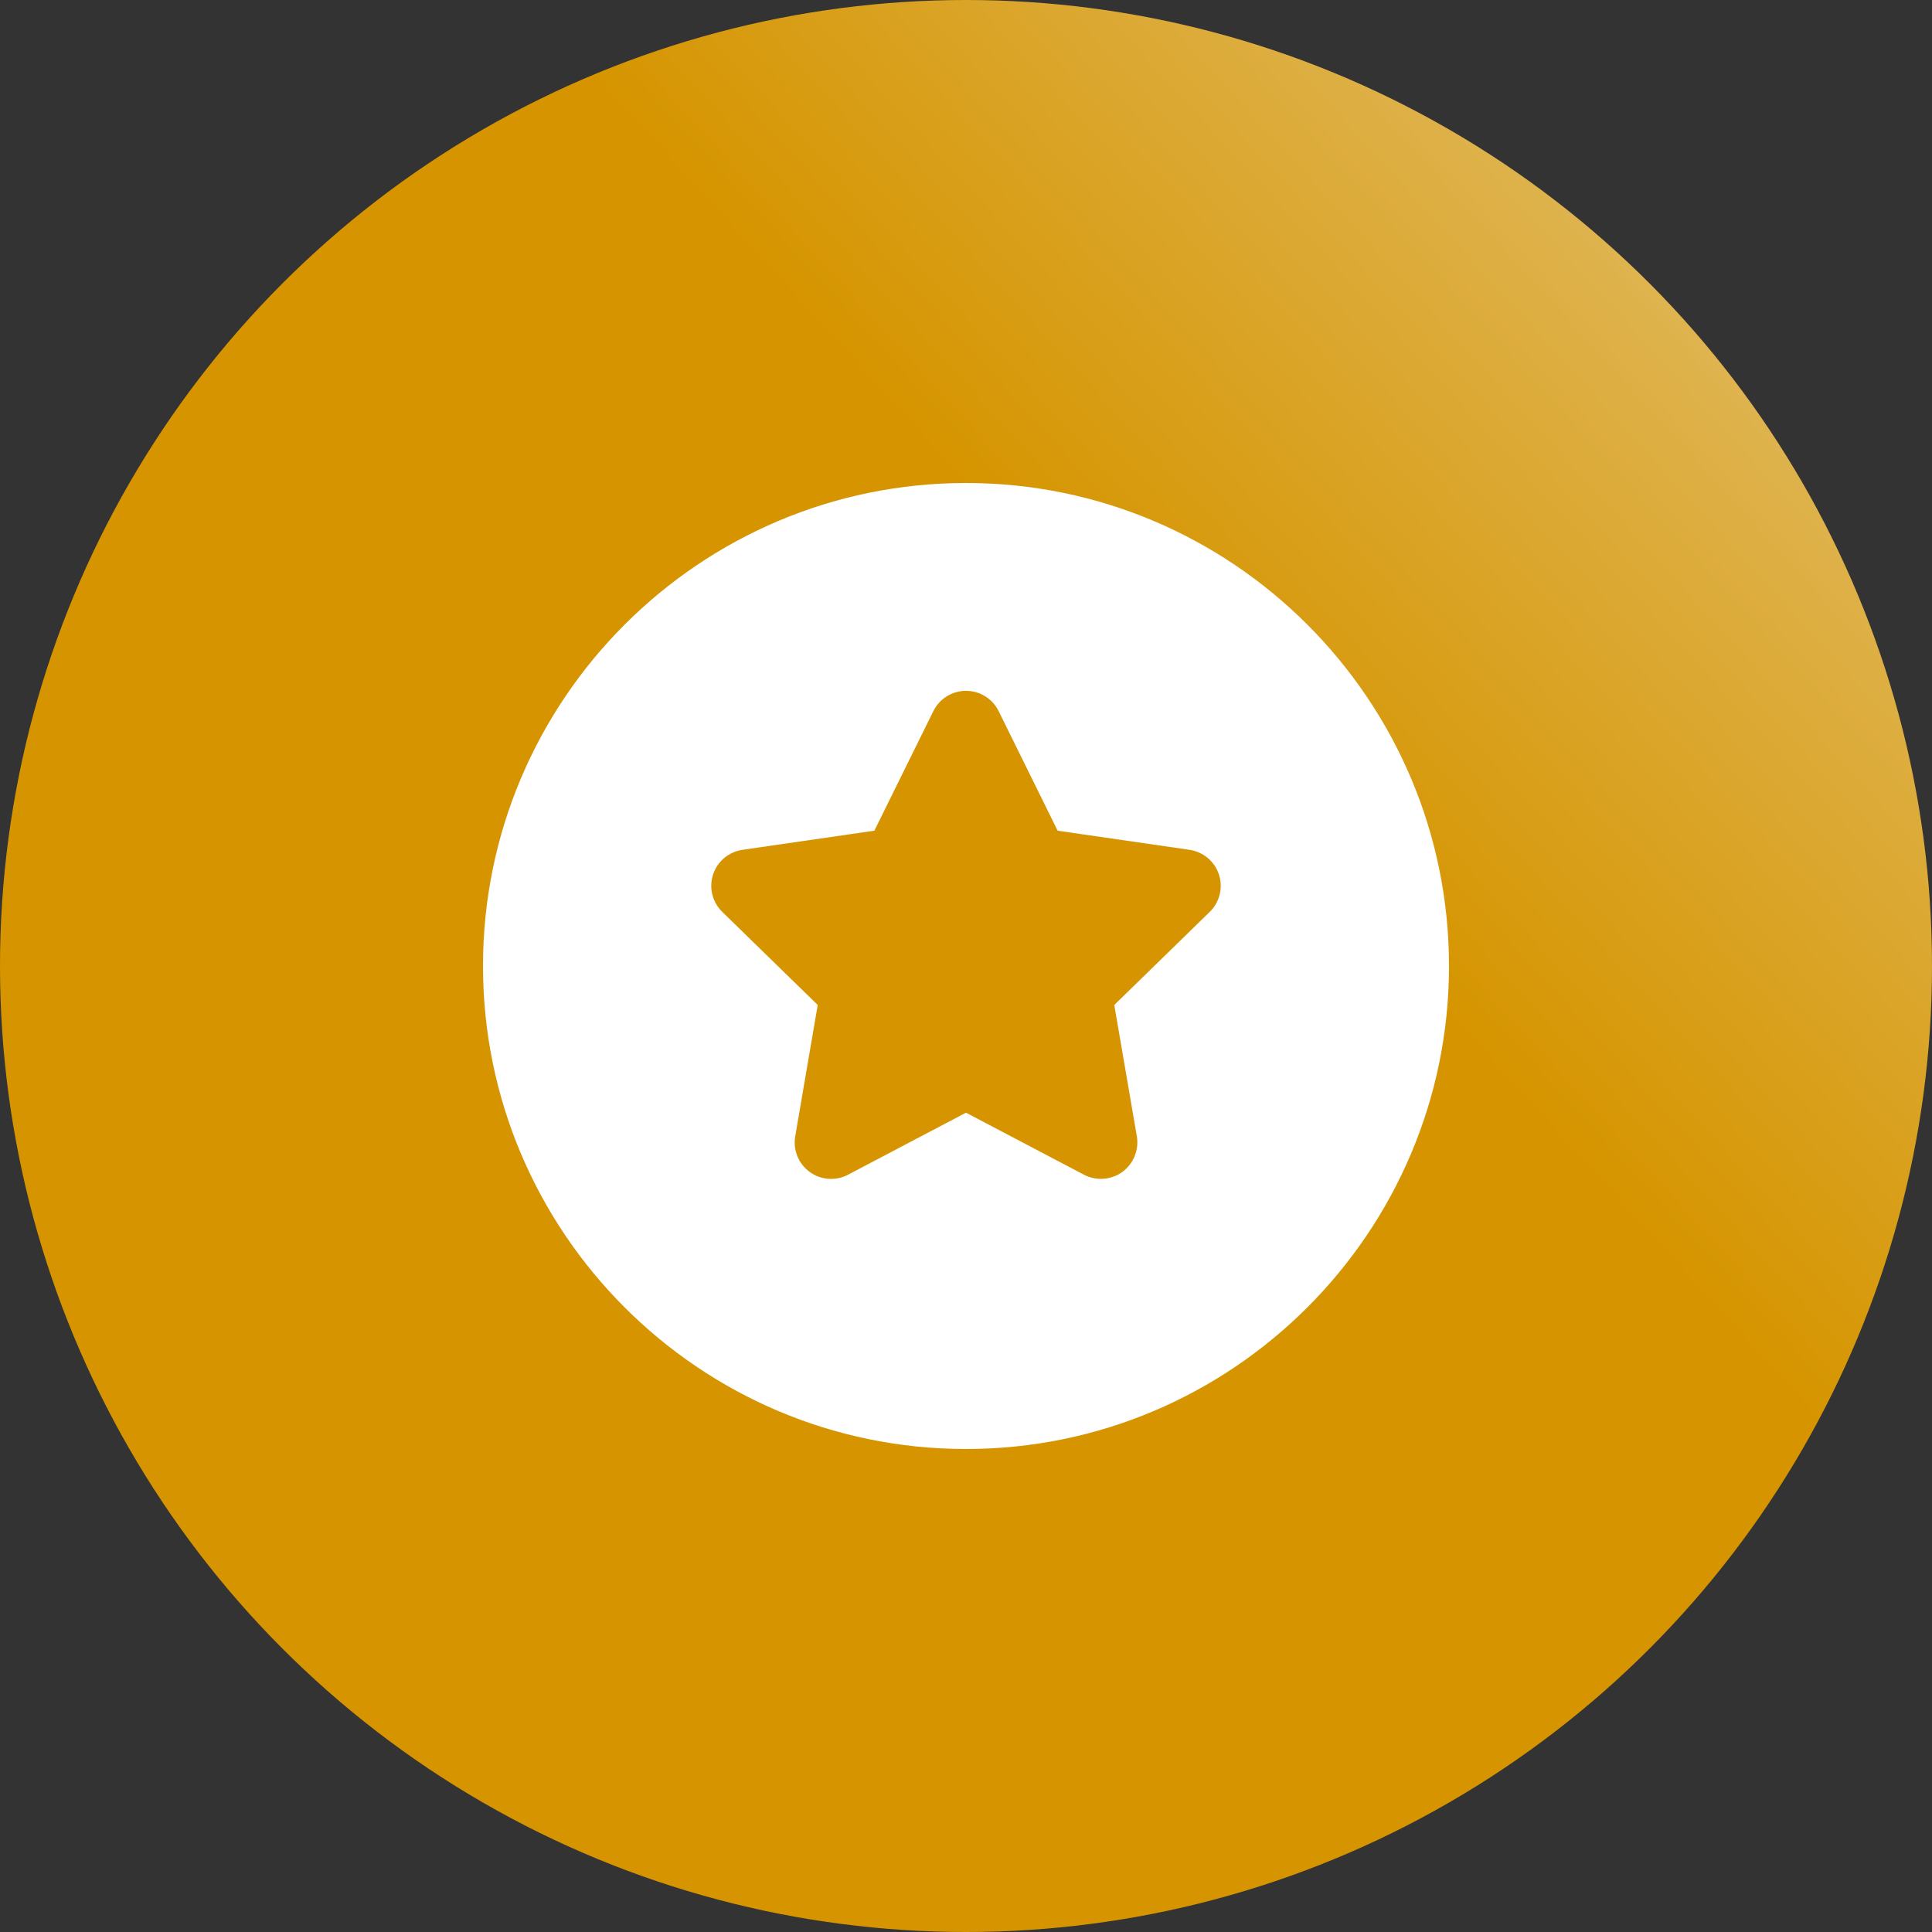
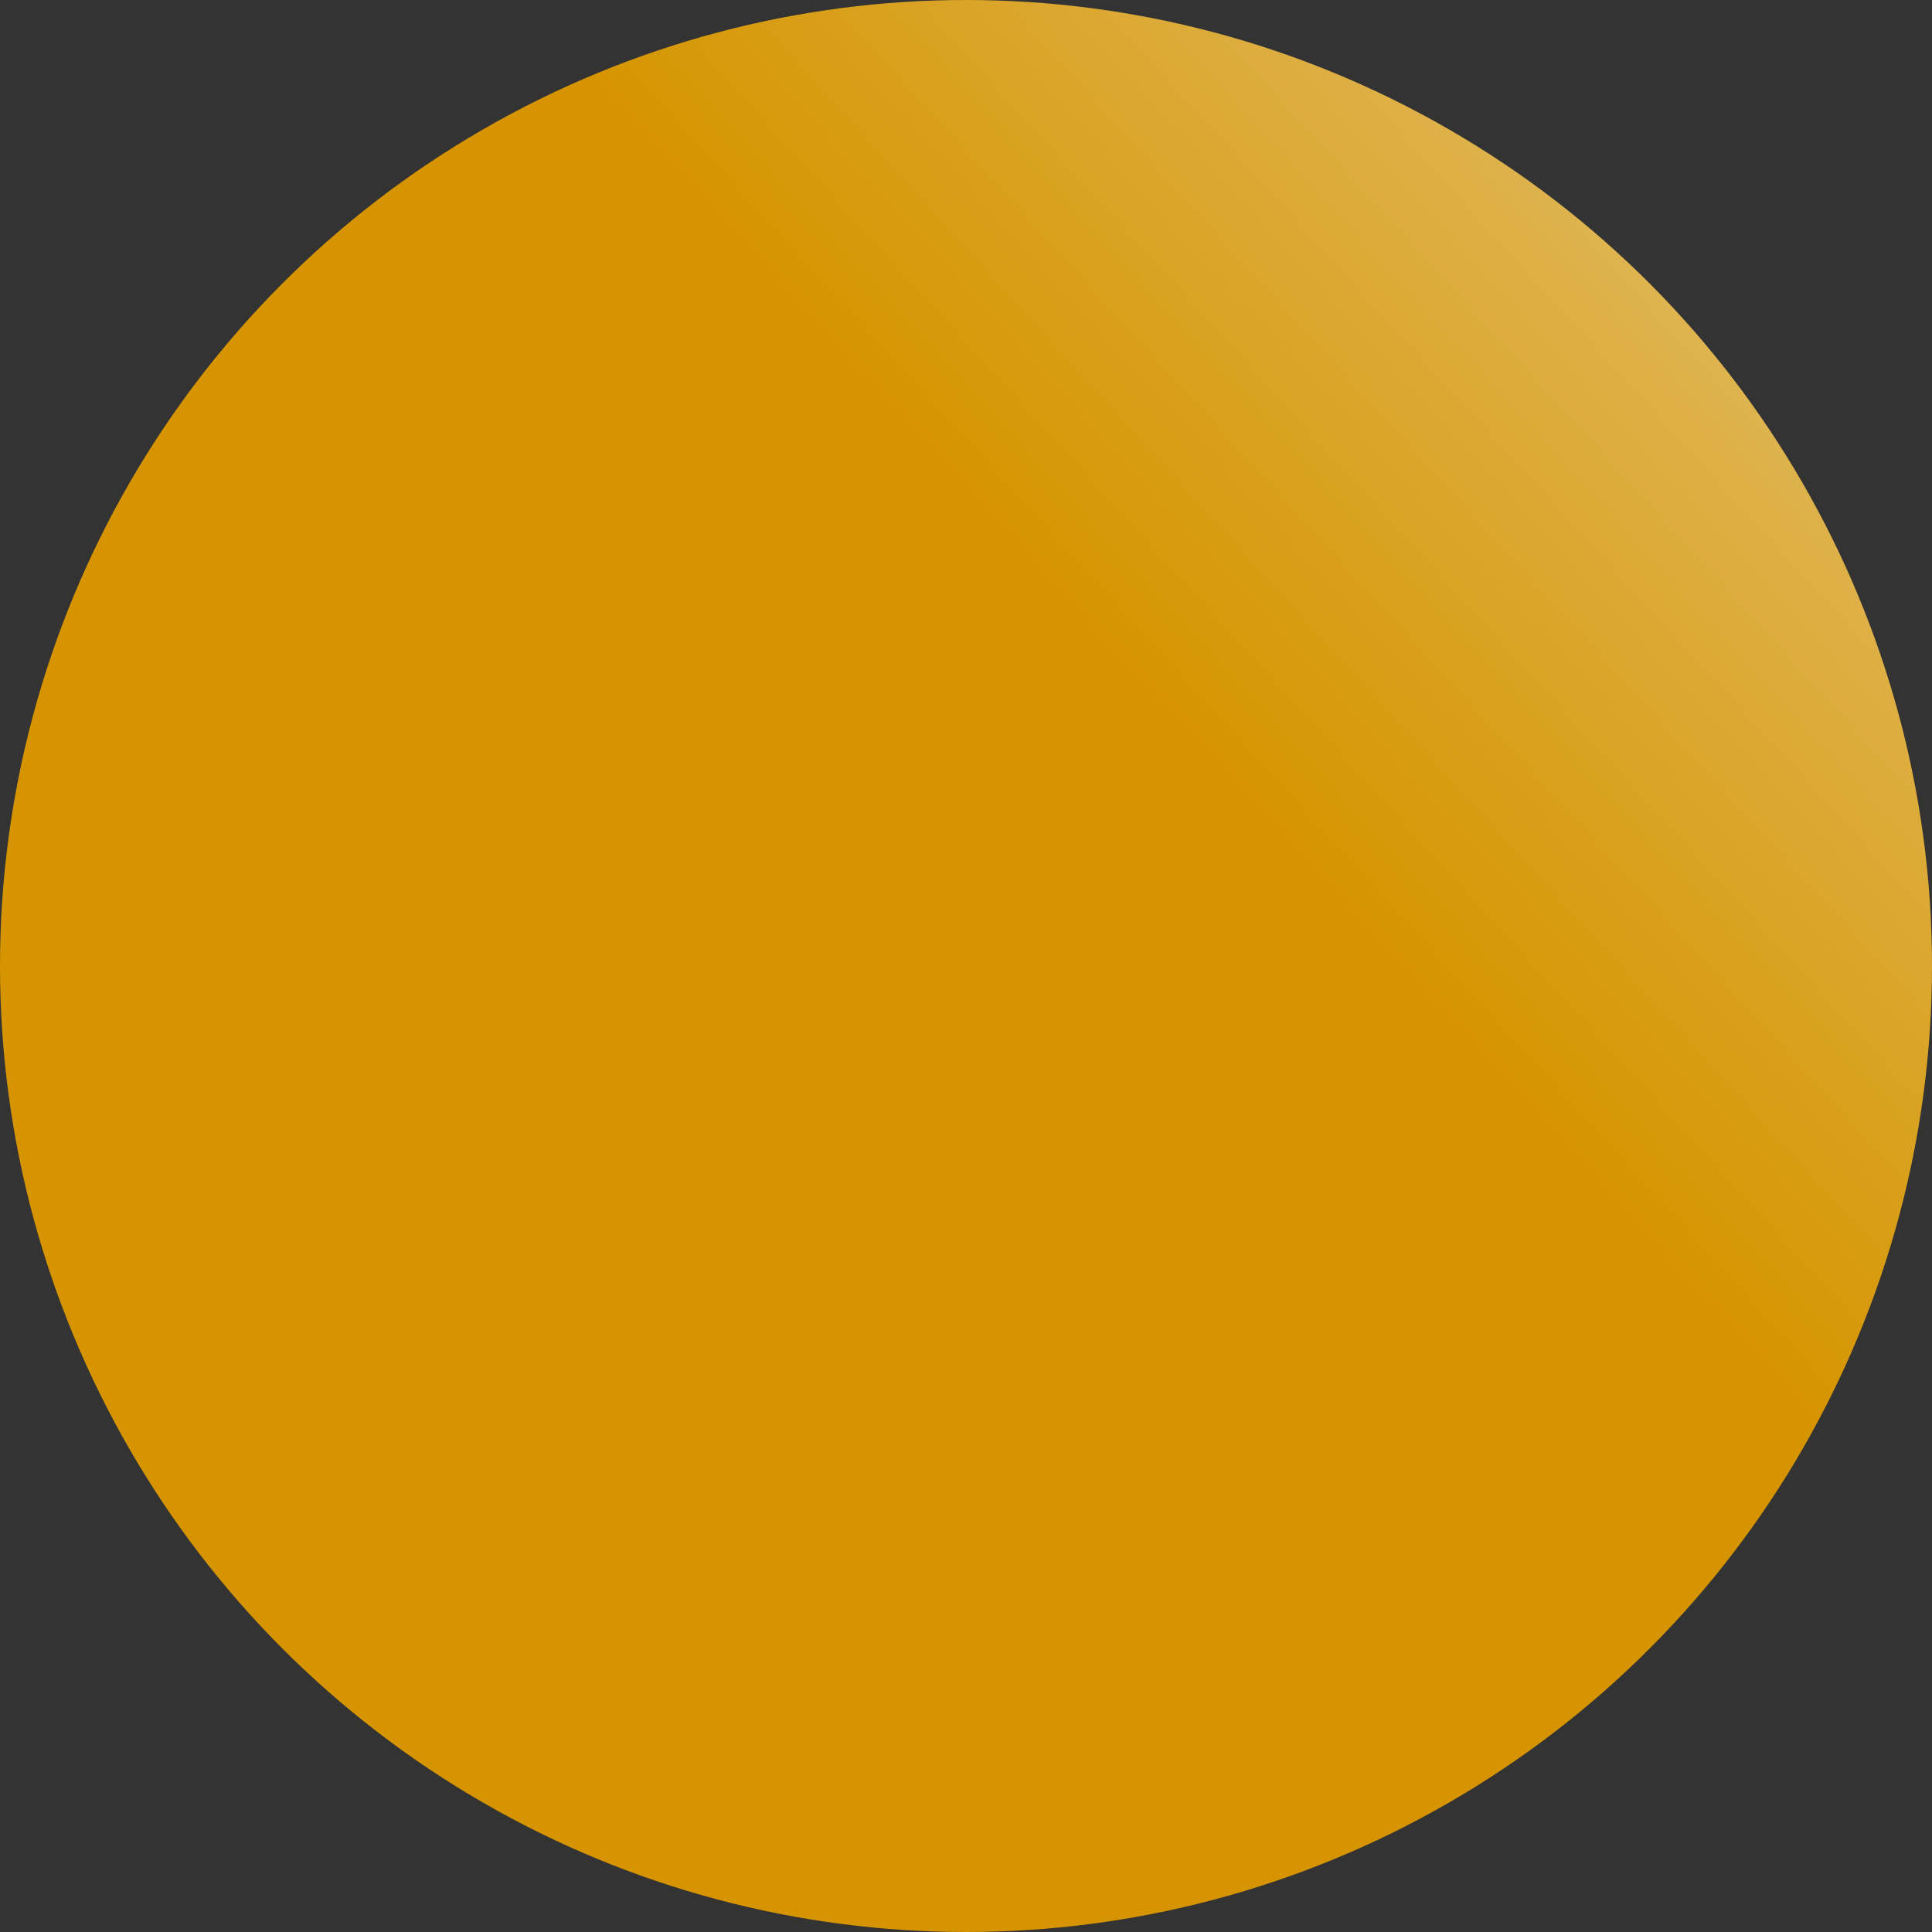
<svg xmlns="http://www.w3.org/2000/svg" width="28" height="28" viewBox="0 0 28 28" fill="none">
  <rect x="0" y="0" width="28" height="28" fill="#333333" stroke="none" />
  <circle cx="14" cy="14" r="14" fill="url(#paint0_linear_8113_2535)" />
  <g clip-path="url(#clip0_8113_2535)">
-     <path d="M14 7C10.14 7 7 10.14 7 14C7 17.86 10.14 21 14 21C17.86 21 21 17.86 21 14C21 10.14 17.86 7 14 7ZM17.532 13.216L16.149 14.565L16.476 16.468C16.509 16.666 16.428 16.866 16.265 16.985C16.174 17.051 16.065 17.085 15.955 17.085C15.871 17.085 15.787 17.065 15.71 17.025L14 16.126L12.29 17.025C12.113 17.118 11.897 17.103 11.735 16.985C11.572 16.867 11.491 16.666 11.525 16.468L11.851 14.565L10.468 13.216C10.324 13.076 10.272 12.867 10.334 12.675C10.396 12.484 10.562 12.345 10.761 12.316L12.672 12.039L13.527 10.306C13.616 10.126 13.799 10.012 14 10.012C14.201 10.012 14.384 10.126 14.473 10.306L15.328 12.039L17.239 12.316C17.438 12.345 17.604 12.484 17.666 12.675C17.728 12.867 17.676 13.076 17.532 13.216Z" fill="white" />
-   </g>
+     </g>
  <defs>
    <linearGradient id="paint0_linear_8113_2535" x1="16.345" y1="19.155" x2="32.956" y2="4.02" gradientUnits="userSpaceOnUse">
      <stop offset="0.285" stop-color="#D69500" />
      <stop offset="0.632" stop-color="#DDAE41" />
      <stop offset="1" stop-color="#E6C986" />
    </linearGradient>
    <clipPath id="clip0_8113_2535">
-       <rect width="14" height="14" fill="white" transform="translate(7 7)" />
-     </clipPath>
+       </clipPath>
  </defs>
</svg>